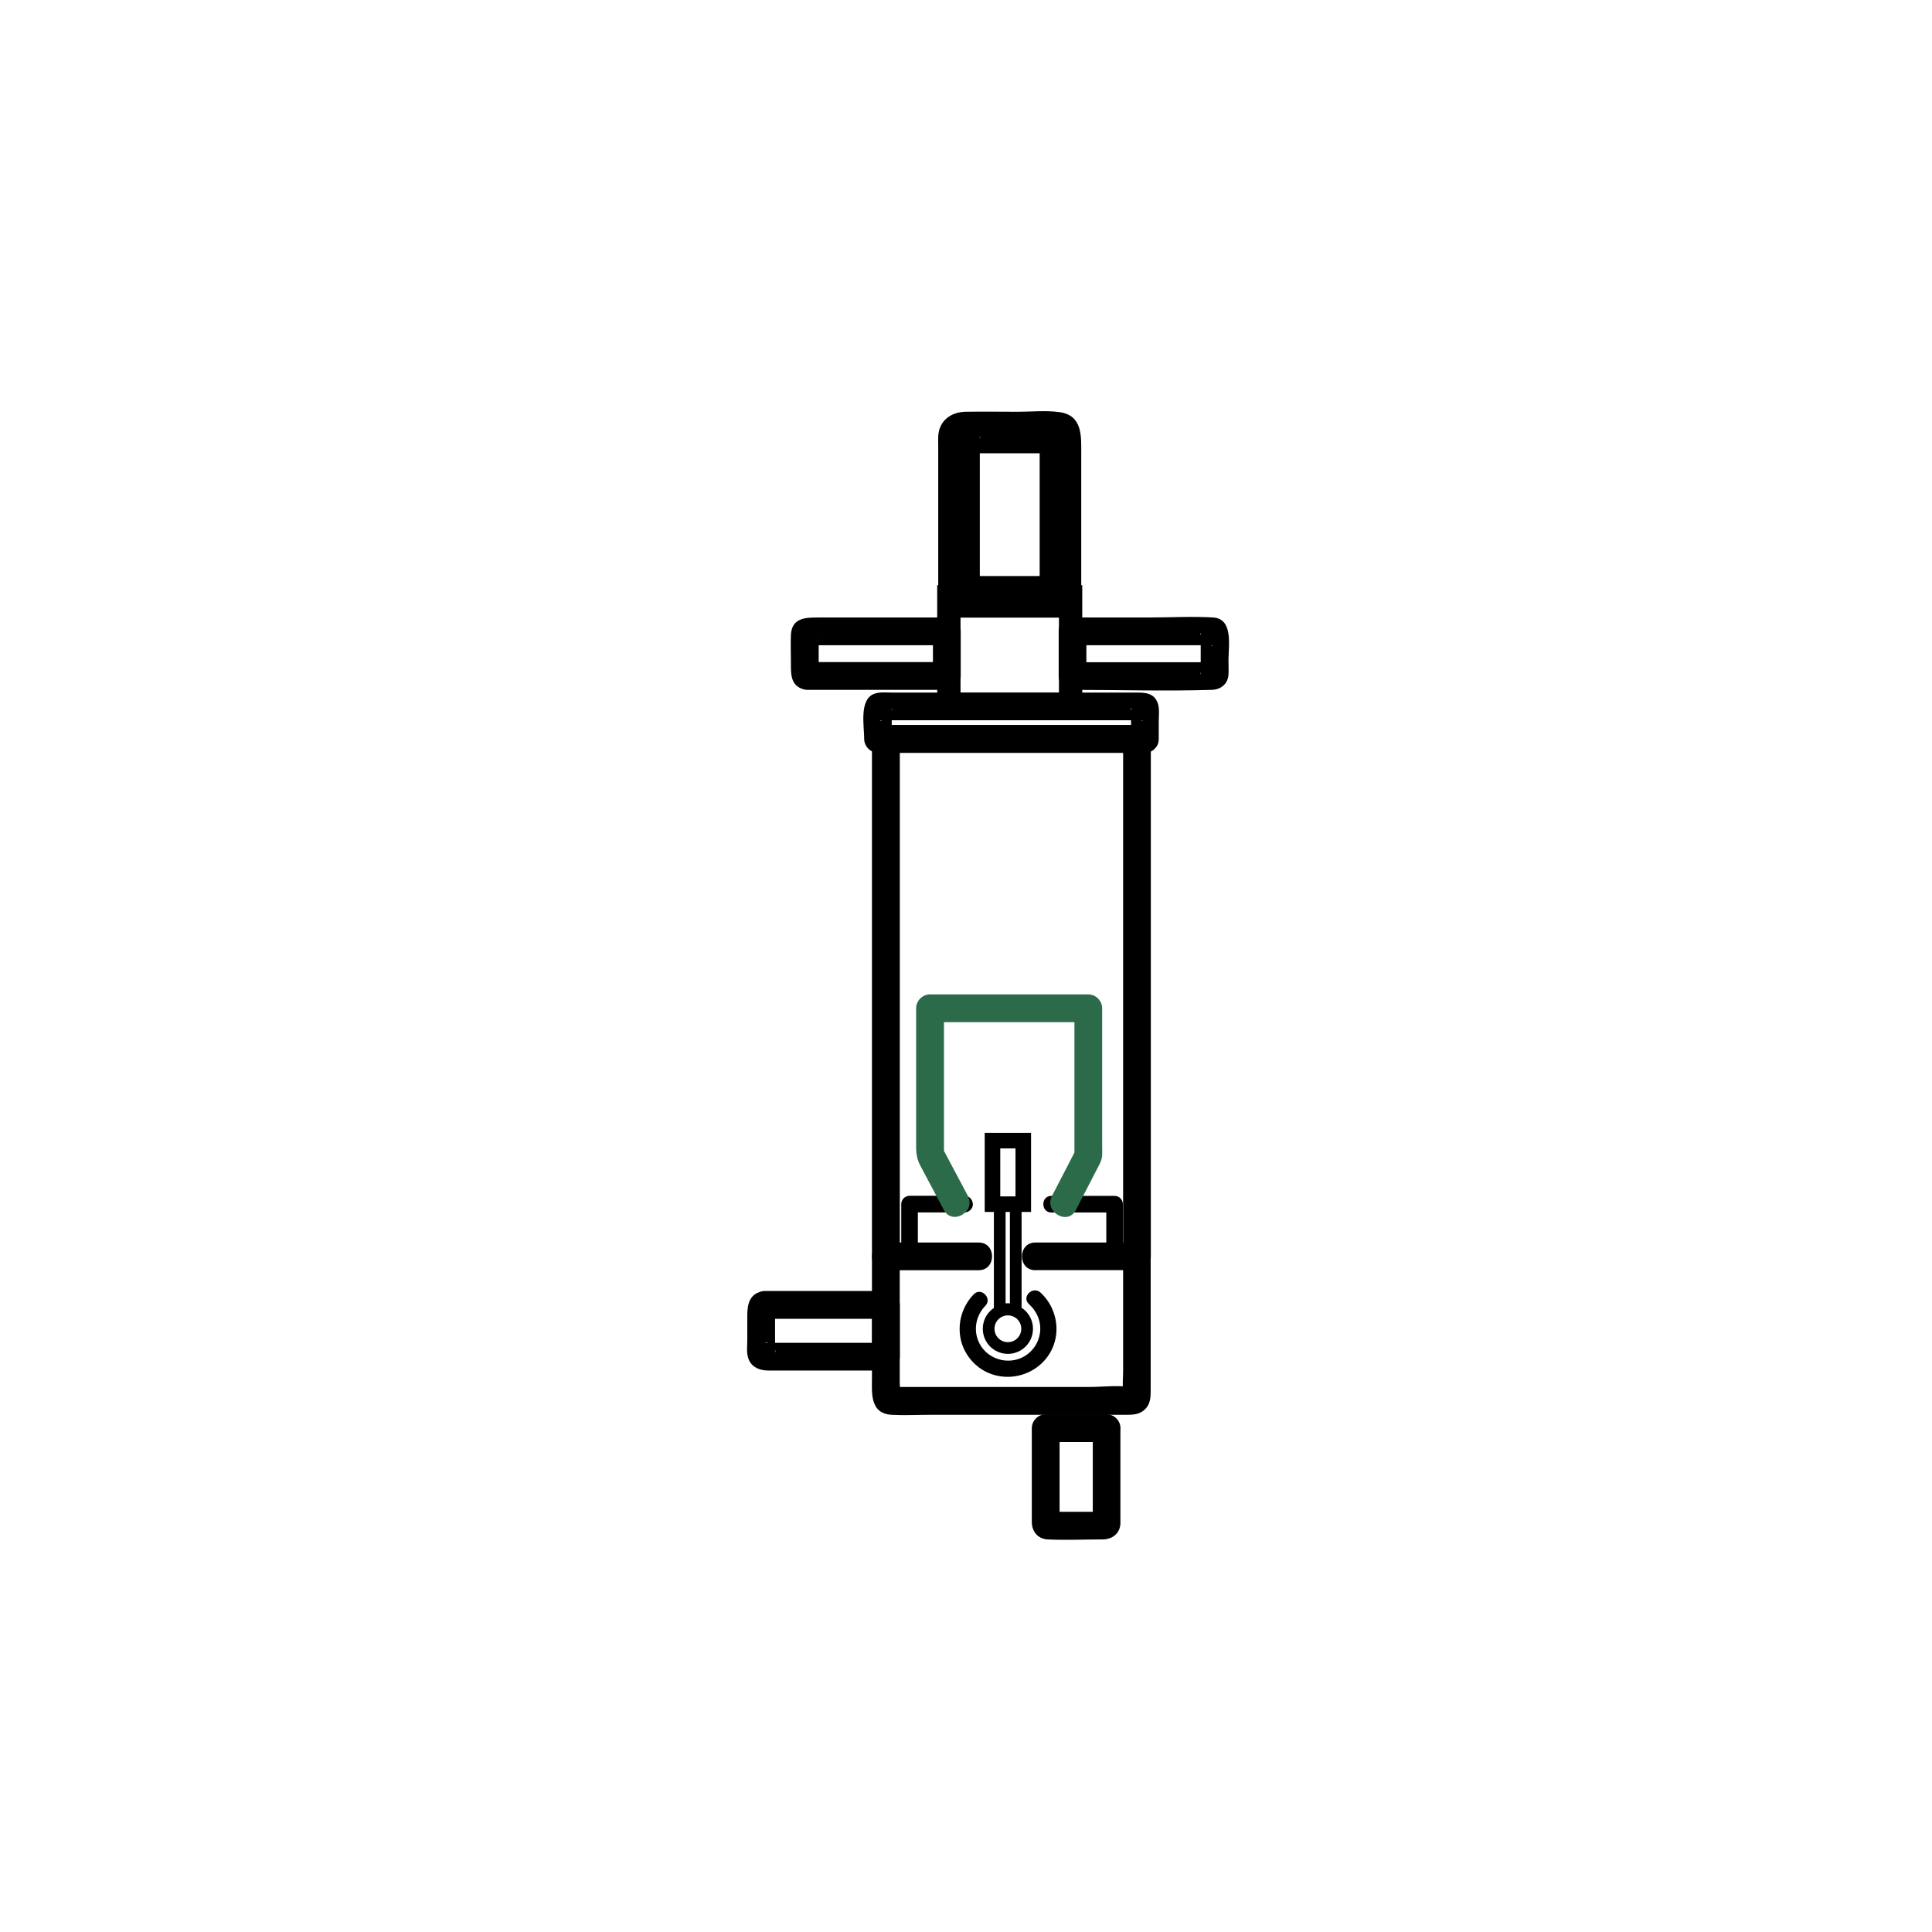
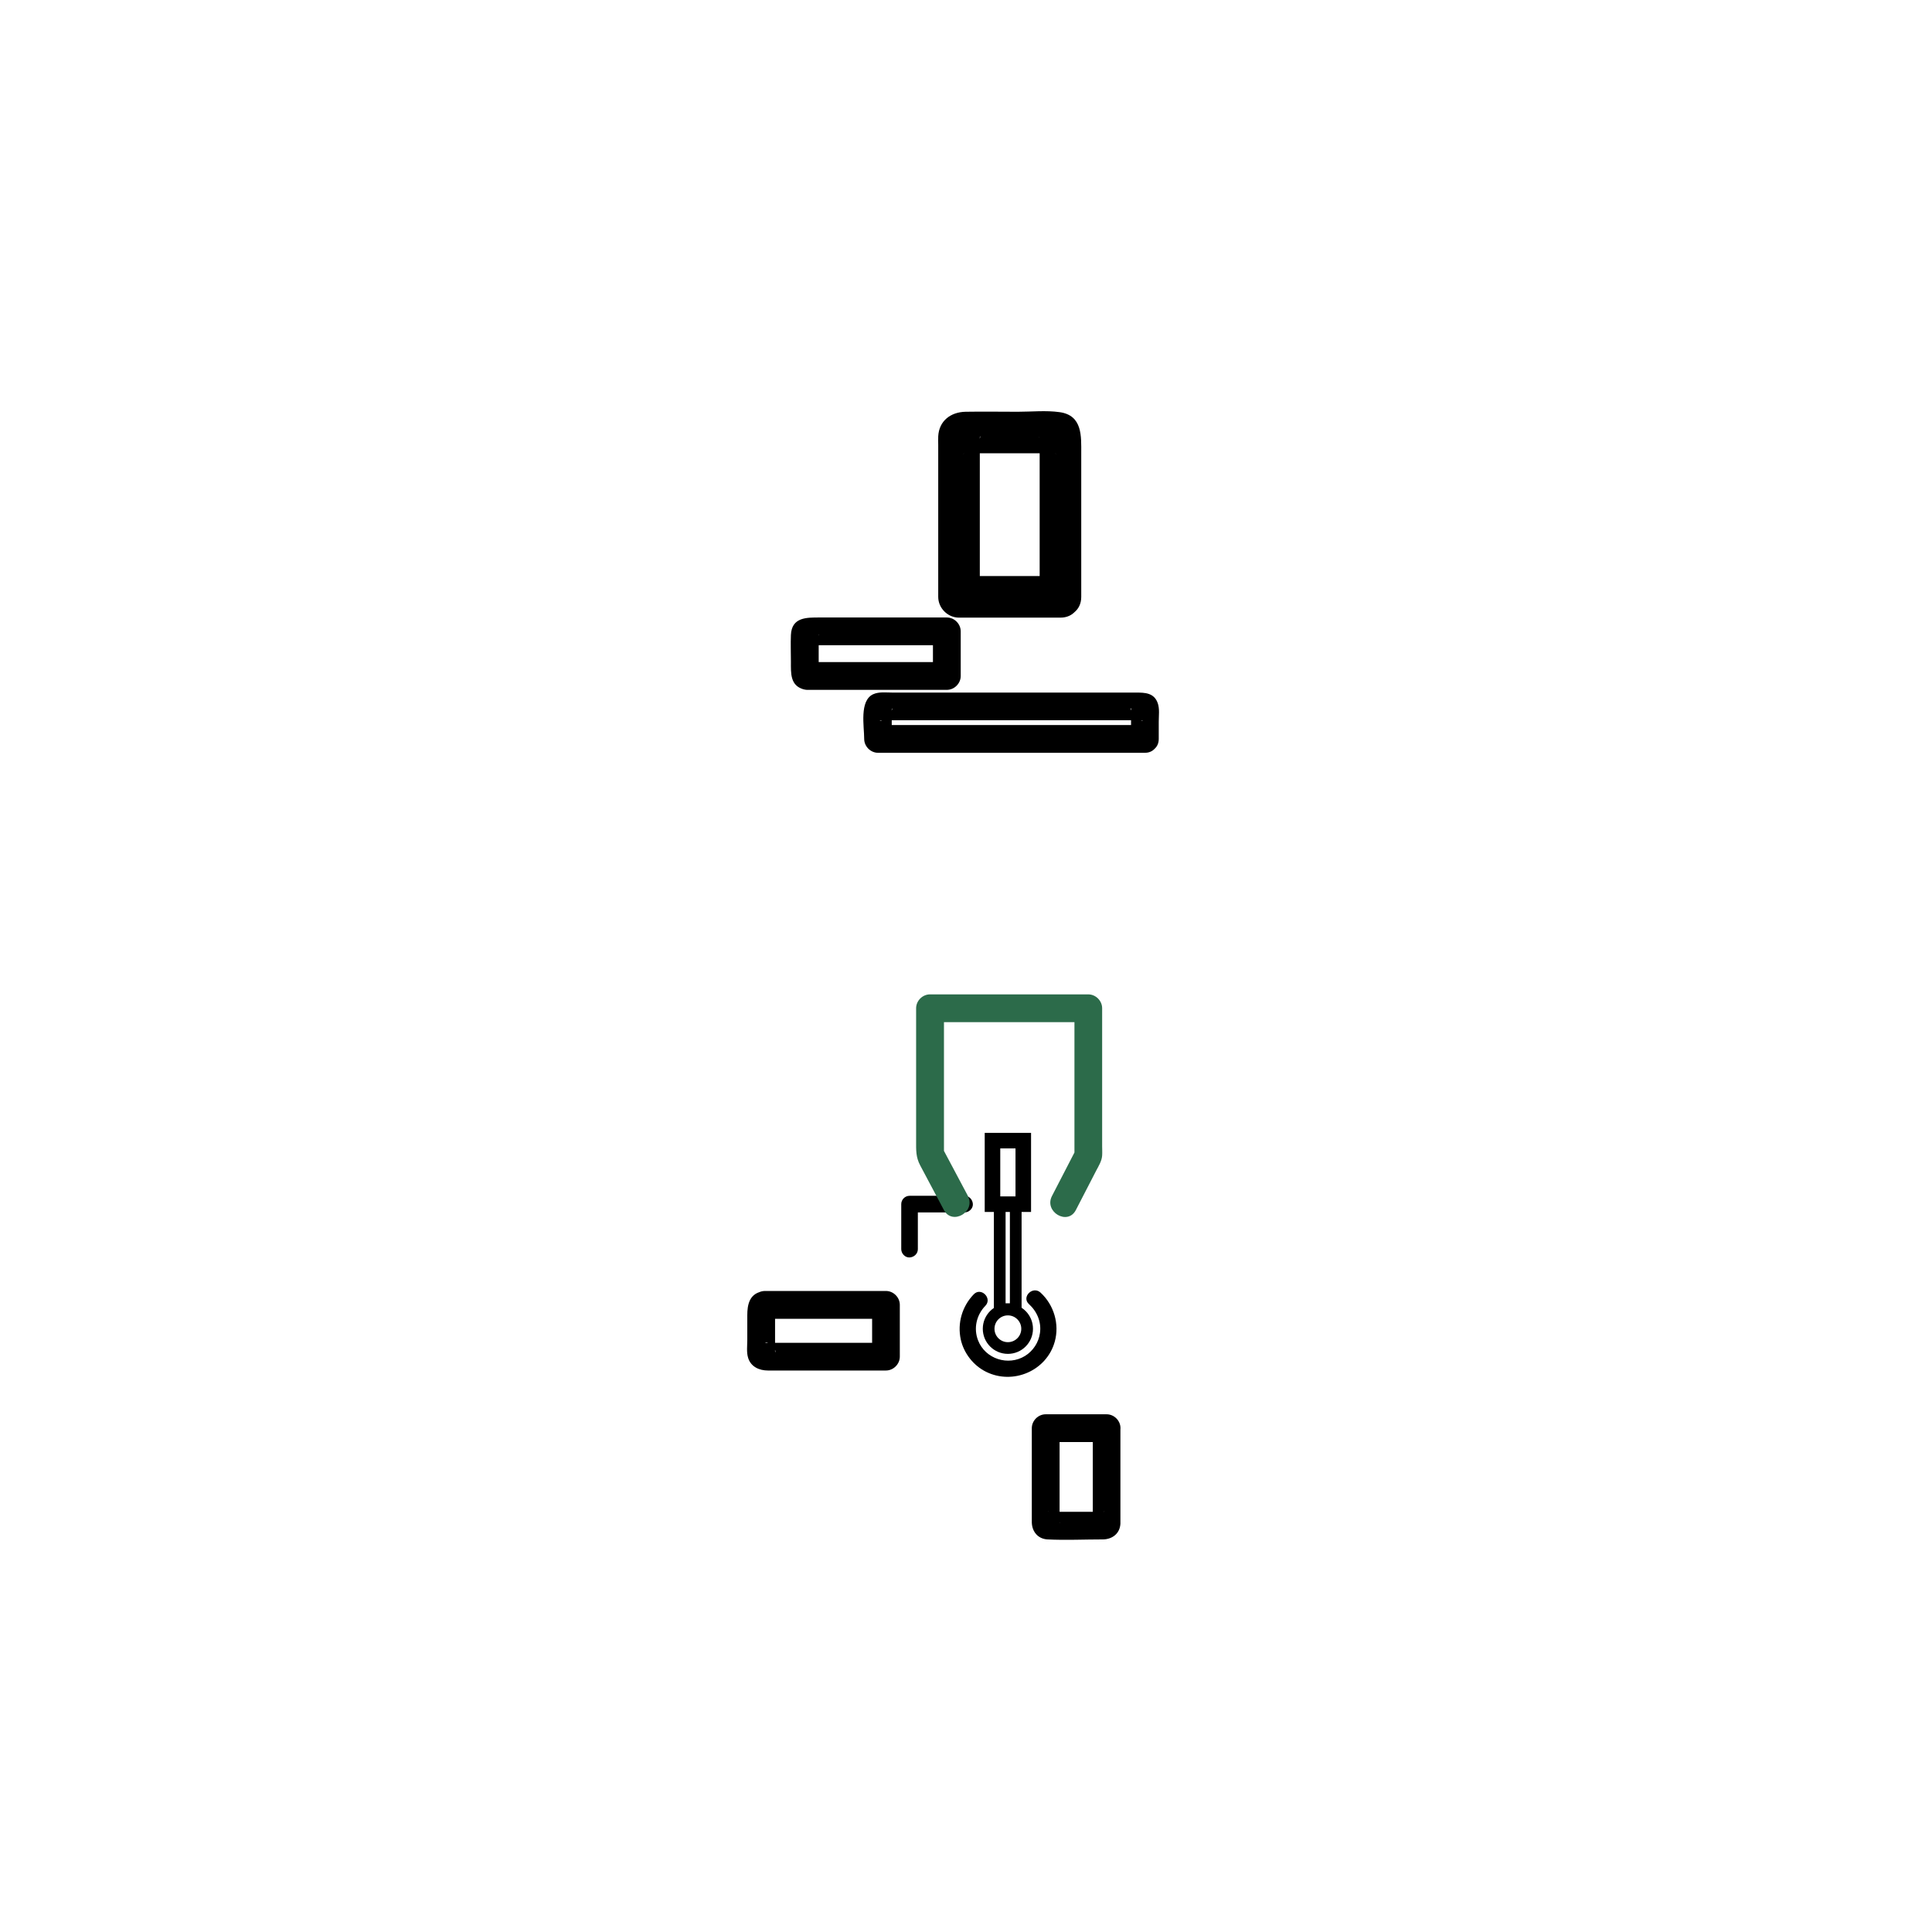
<svg xmlns="http://www.w3.org/2000/svg" id="Layer_1" viewBox="0 0 256 256">
  <defs>
    <style>.cls-1,.cls-2{stroke-width:0px;}.cls-3{stroke-width:2.06px;}.cls-3,.cls-4,.cls-5{fill:none;stroke:#000;stroke-miterlimit:10;}.cls-4{stroke-width:3.09px;}.cls-2{fill:#2c6b4a;}.cls-5{stroke-width:1.55px;}</style>
  </defs>
  <path class="cls-1" d="M140.52,76.33h-13.44c.92.92,1.84,1.84,2.75,2.75v-20.54c0-.18,0-.36,0-.54-.01-.31.13-.3-.03.28l-.71,1.22.18-.18-1.22.71c-.79.21-.33.03.07.03h11.35c.41,0,.85.18.07-.03l-1.22-.71.18.18-.71-1.22c-.19-.71-.03-.36-.03.1v20.71c0,3.54,5.51,3.55,5.51,0v-18.99c0-2.28.19-5.07-2.88-5.49-1.79-.25-3.71-.05-5.52-.05-2.31,0-4.62-.04-6.93,0-1.95.04-3.51,1.19-3.62,3.25-.02.39,0,.78,0,1.17v20.11c0,1.49,1.26,2.75,2.75,2.75h13.44c3.54,0,3.55-5.51,0-5.51Z" />
-   <rect class="cls-4" x="125.73" y="79.09" width="16.13" height="14.25" />
  <path class="cls-1" d="M106.98,91.41h18.48c.99,0,1.84-.84,1.84-1.84v-5.91c0-.99-.84-1.84-1.84-1.84h-16.86c-1.72,0-3.69-.05-3.8,2.31-.05,1.19,0,2.39,0,3.57,0,1.47-.12,3.15,1.69,3.64,2.28.62,3.26-2.92.98-3.54l-.17-.05.81.47-.12-.12.47.81c.12.43.01.33.02.11,0-.2,0-.41,0-.61v-3.52c0-.21,0-.43,0-.64,0-.23.1-.38-.02.07l-.47.81.12-.12-.81.47c-.53.14-.11.02.18.02h17.98l-1.84-1.84v5.91c.61-.61,1.22-1.22,1.84-1.84h-18.48c-2.36,0-2.37,3.67,0,3.67Z" />
-   <path class="cls-1" d="M142.13,91.41c6.14,0,12.31.19,18.44,0,1.2-.04,2.13-.77,2.21-2.02.04-.64,0-1.3,0-1.95,0-1.83.67-5.45-2.02-5.62s-5.67,0-8.48,0h-10.16c-.99,0-1.84.84-1.84,1.84v5.91c0,2.36,3.67,2.37,3.67,0v-5.91c-.61.61-1.22,1.22-1.84,1.84h17.97c.17,0,.33,0,.5,0,.3,0,.1.11-.19-.01l-1.28-1.28c-.15-.35,0-.44-.01-.09,0,.19,0,.38,0,.56v3.82c0,.21,0,.42,0,.63,0,.34-.13.25.01-.09l1.28-1.28c.07-.03.53,0,.24-.01-.12,0-.25,0-.38,0h-18.14c-2.36,0-2.37,3.67,0,3.67Z" />
  <path class="cls-1" d="M151.67,96.07h-35.35c.61.61,1.22,1.22,1.84,1.84v-3.4c0-.16,0-.31,0-.47,0-.3.12-.17,0,.12l-1.28,1.28c-.29.12-.44,0-.11,0,.25,0,.5,0,.75,0h32.79c.28,0,.56,0,.84,0,.38,0,.34.14,0,0l-1.28-1.28c-.16-.39.03-.39,0-.18-.02.14,0,.29,0,.43v3.5c0,2.36,3.67,2.37,3.67,0v-2.29c0-.77.13-1.7-.13-2.44-.48-1.39-1.71-1.41-2.9-1.41h-32.26c-.82,0-1.79-.13-2.55.22-1.85.85-1.19,4.26-1.19,5.92,0,.99.84,1.84,1.84,1.84h35.35c2.36,0,2.37-3.67,0-3.67Z" />
-   <path class="cls-1" d="M119.23,166.47v-68.56c-.61.61-1.22,1.22-1.84,1.84h33.27l-1.84-1.84v68.56c0,2.36,3.67,2.37,3.67,0v-68.56c0-.99-.84-1.84-1.84-1.84h-33.27c-.99,0-1.84.84-1.84,1.84v68.56c0,2.36,3.67,2.37,3.67,0h0Z" />
-   <path class="cls-1" d="M137.22,168.3h13.44c-.61-.61-1.22-1.22-1.84-1.84v15.14c0,.94-.11,1.96,0,2.89.01.12-.04.3,0,.42l1.13-1.13h-.02s-.03,0-.04,0c-.07-.02-.16.01-.24,0-1.67-.25-3.57,0-5.25,0h-25.25c-.82,0-1.36-.3-.49.56s.48.64.56.15c.07-.38,0-.85,0-1.23v-16.79l-1.84,1.84h12.3c2.36,0,2.37-3.67,0-3.67h-12.3c-.99,0-1.84.84-1.84,1.84v15.89c0,2.11-.35,4.94,2.63,5.1,1.65.09,3.33,0,4.98,0h26.12c.9,0,1.77-.05,2.46-.74.8-.8.74-1.82.74-2.84v-17.41c0-.99-.84-1.84-1.84-1.84h-13.44c-2.36,0-2.37,3.67,0,3.67h0Z" />
  <path class="cls-1" d="M136.34,172.8c1.08.98,1.67,2.38,1.46,3.84-.17,1.24-.91,2.37-1.98,3.03-2.23,1.37-5.27.4-6.22-2.06-.62-1.59-.22-3.36.96-4.58.97-1-.56-2.53-1.53-1.53-1.54,1.59-2.2,3.82-1.72,6,.4,1.81,1.68,3.45,3.35,4.27,3.57,1.77,8.02-.12,9.1-3.99.65-2.33-.11-4.88-1.89-6.51-1.03-.93-2.56.59-1.53,1.53h0Z" />
  <circle class="cls-5" cx="133.55" cy="176.07" r="2.55" />
  <rect class="cls-5" x="132.47" y="159.66" width="2.12" height="13.81" />
  <rect class="cls-3" x="131.51" y="151.14" width="4.08" height="8.42" />
-   <path class="cls-1" d="M139.31,160.66h8.38l-1.1-1.1v6.57c0,1.42,2.2,1.42,2.2,0v-6.57c0-.6-.5-1.1-1.1-1.1h-8.38c-1.42,0-1.42,2.2,0,2.2h0Z" />
  <path class="cls-1" d="M121.62,165.52v-5.97l-1.1,1.1h7.29c.58,0,1.13-.51,1.1-1.1s-.48-1.1-1.1-1.1h-7.29c-.6,0-1.1.5-1.1,1.1v5.97c0,.58.51,1.13,1.1,1.1s1.1-.48,1.1-1.1h0Z" />
  <path class="cls-1" d="M101.4,174.75h16c-.61-.61-1.22-1.22-1.84-1.84v6.86l1.84-1.84h-15.43c-.13,0-.28-.01-.41,0-.35.03-.03-.19.39.09l.66.66c.24.35.08.76.09.27,0-.2,0-.4,0-.6v-3.97c0-.22,0-.44,0-.66-.02-.47.16-.1-.09.27l-.66.66-.06.03c.97-.2,1.53-1.35,1.28-2.26-.28-1.01-1.28-1.48-2.26-1.28-1.61.33-1.89,1.76-1.89,3.12v3.27c0,.75-.12,1.66.11,2.39.36,1.19,1.48,1.68,2.62,1.68h15.64c.99,0,1.84-.84,1.84-1.84v-6.86c0-.99-.84-1.84-1.84-1.84h-16c-2.36,0-2.37,3.67,0,3.67Z" />
  <path class="cls-1" d="M144.8,189.25v12.22c0,.3-.13.68.03.07l.47-.81-.09.09.81-.47c.55-.15.33-.03.05-.03h-6.91c-.29,0-.55-.12.02.03l.81.47-.09-.09.47.81c.13.46.03.37.03.02v-12.32c-.61.61-1.22,1.22-1.84,1.84h8.07c.99,0,1.84-.84,1.84-1.84s-.84-1.84-1.84-1.84h-8.07c-.99,0-1.84.84-1.84,1.84v11.31c0,.39,0,.79,0,1.18.03,1.22.81,2.18,2.08,2.25,2.42.12,4.88,0,7.31,0,1.25,0,2.28-.76,2.35-2.08.01-.21,0-.42,0-.63v-12.03c0-.99-.84-1.84-1.84-1.84s-1.84.84-1.84,1.84Z" />
  <path class="cls-2" d="M128.26,158.48c-1.14-2.15-2.29-4.3-3.43-6.45l.25.93v-19.36l-1.84,1.84h20.97c-.61-.61-1.22-1.22-1.84-1.84v19.56l.25-.93c-1.08,2.08-2.15,4.17-3.23,6.25-1.08,2.1,2.09,3.96,3.17,1.85.9-1.74,1.8-3.49,2.7-5.23.33-.63.73-1.26.78-1.98.03-.41,0-.84,0-1.25v-18.27c0-.99-.84-1.84-1.84-1.84h-20.97c-.99,0-1.84.84-1.84,1.84v17.56c0,1.23-.05,2.16.55,3.28,1.04,1.96,2.09,3.93,3.13,5.89,1.11,2.09,4.28.23,3.17-1.85h0Z" />
</svg>